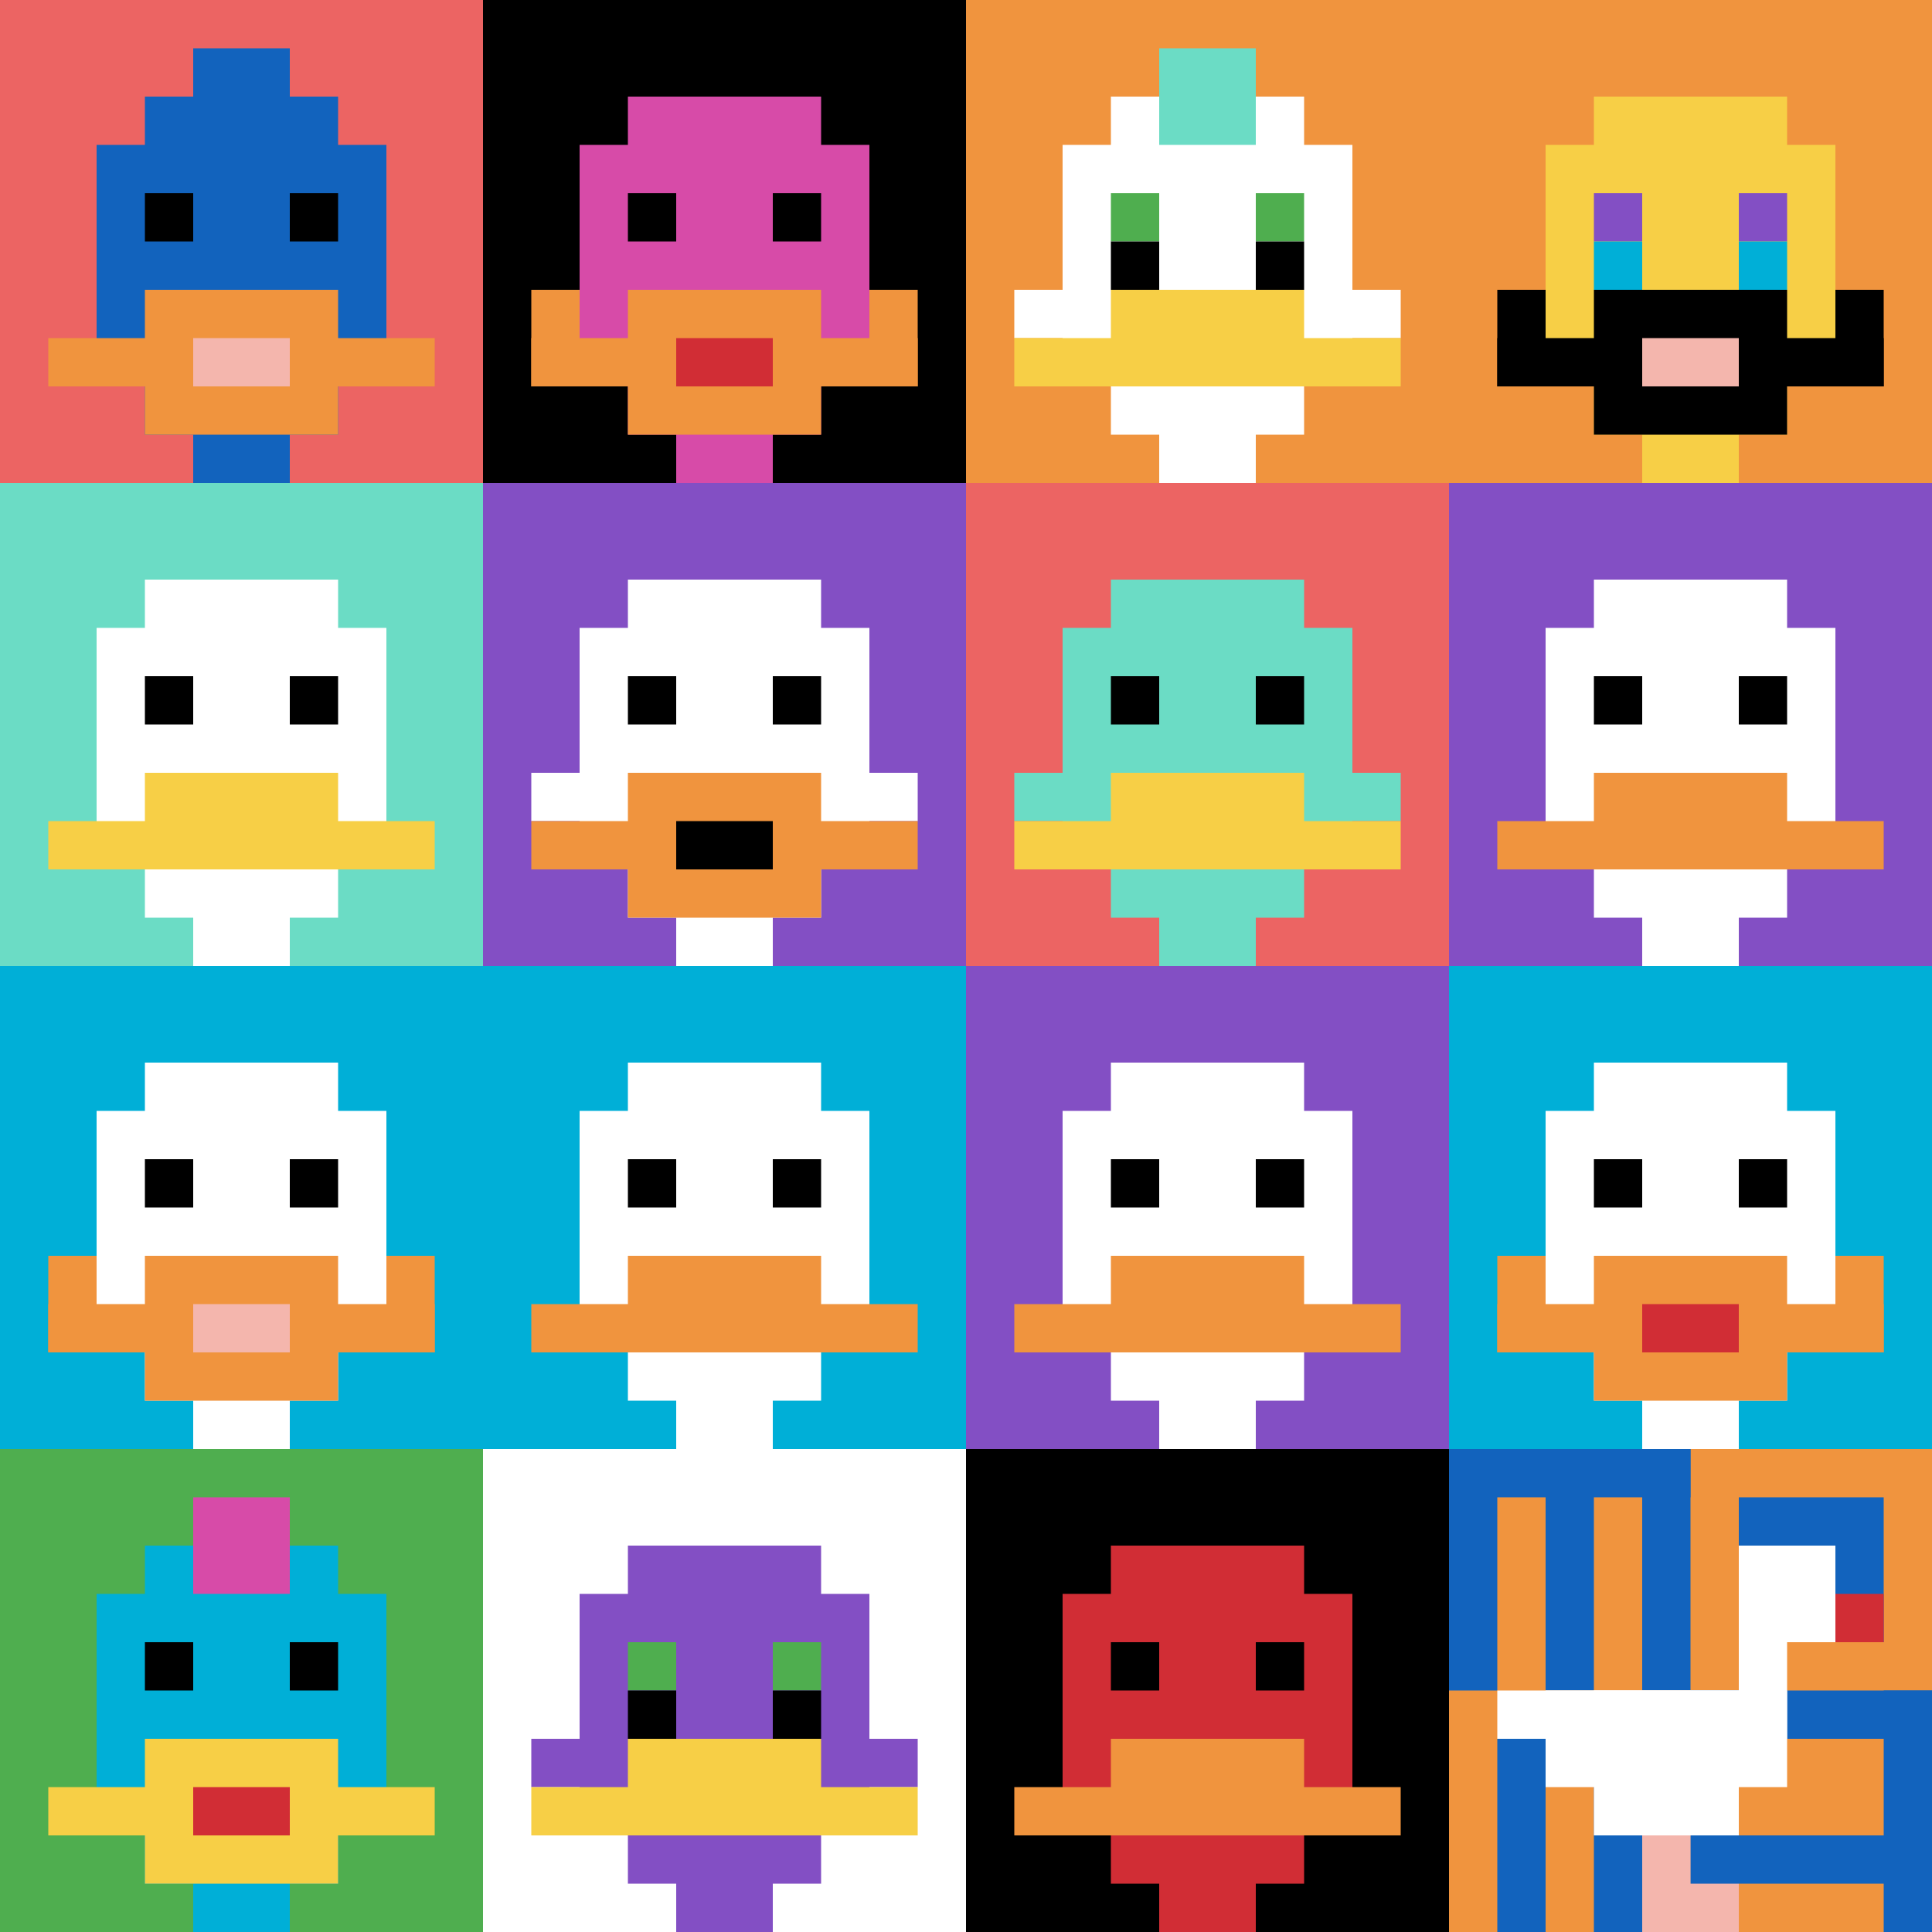
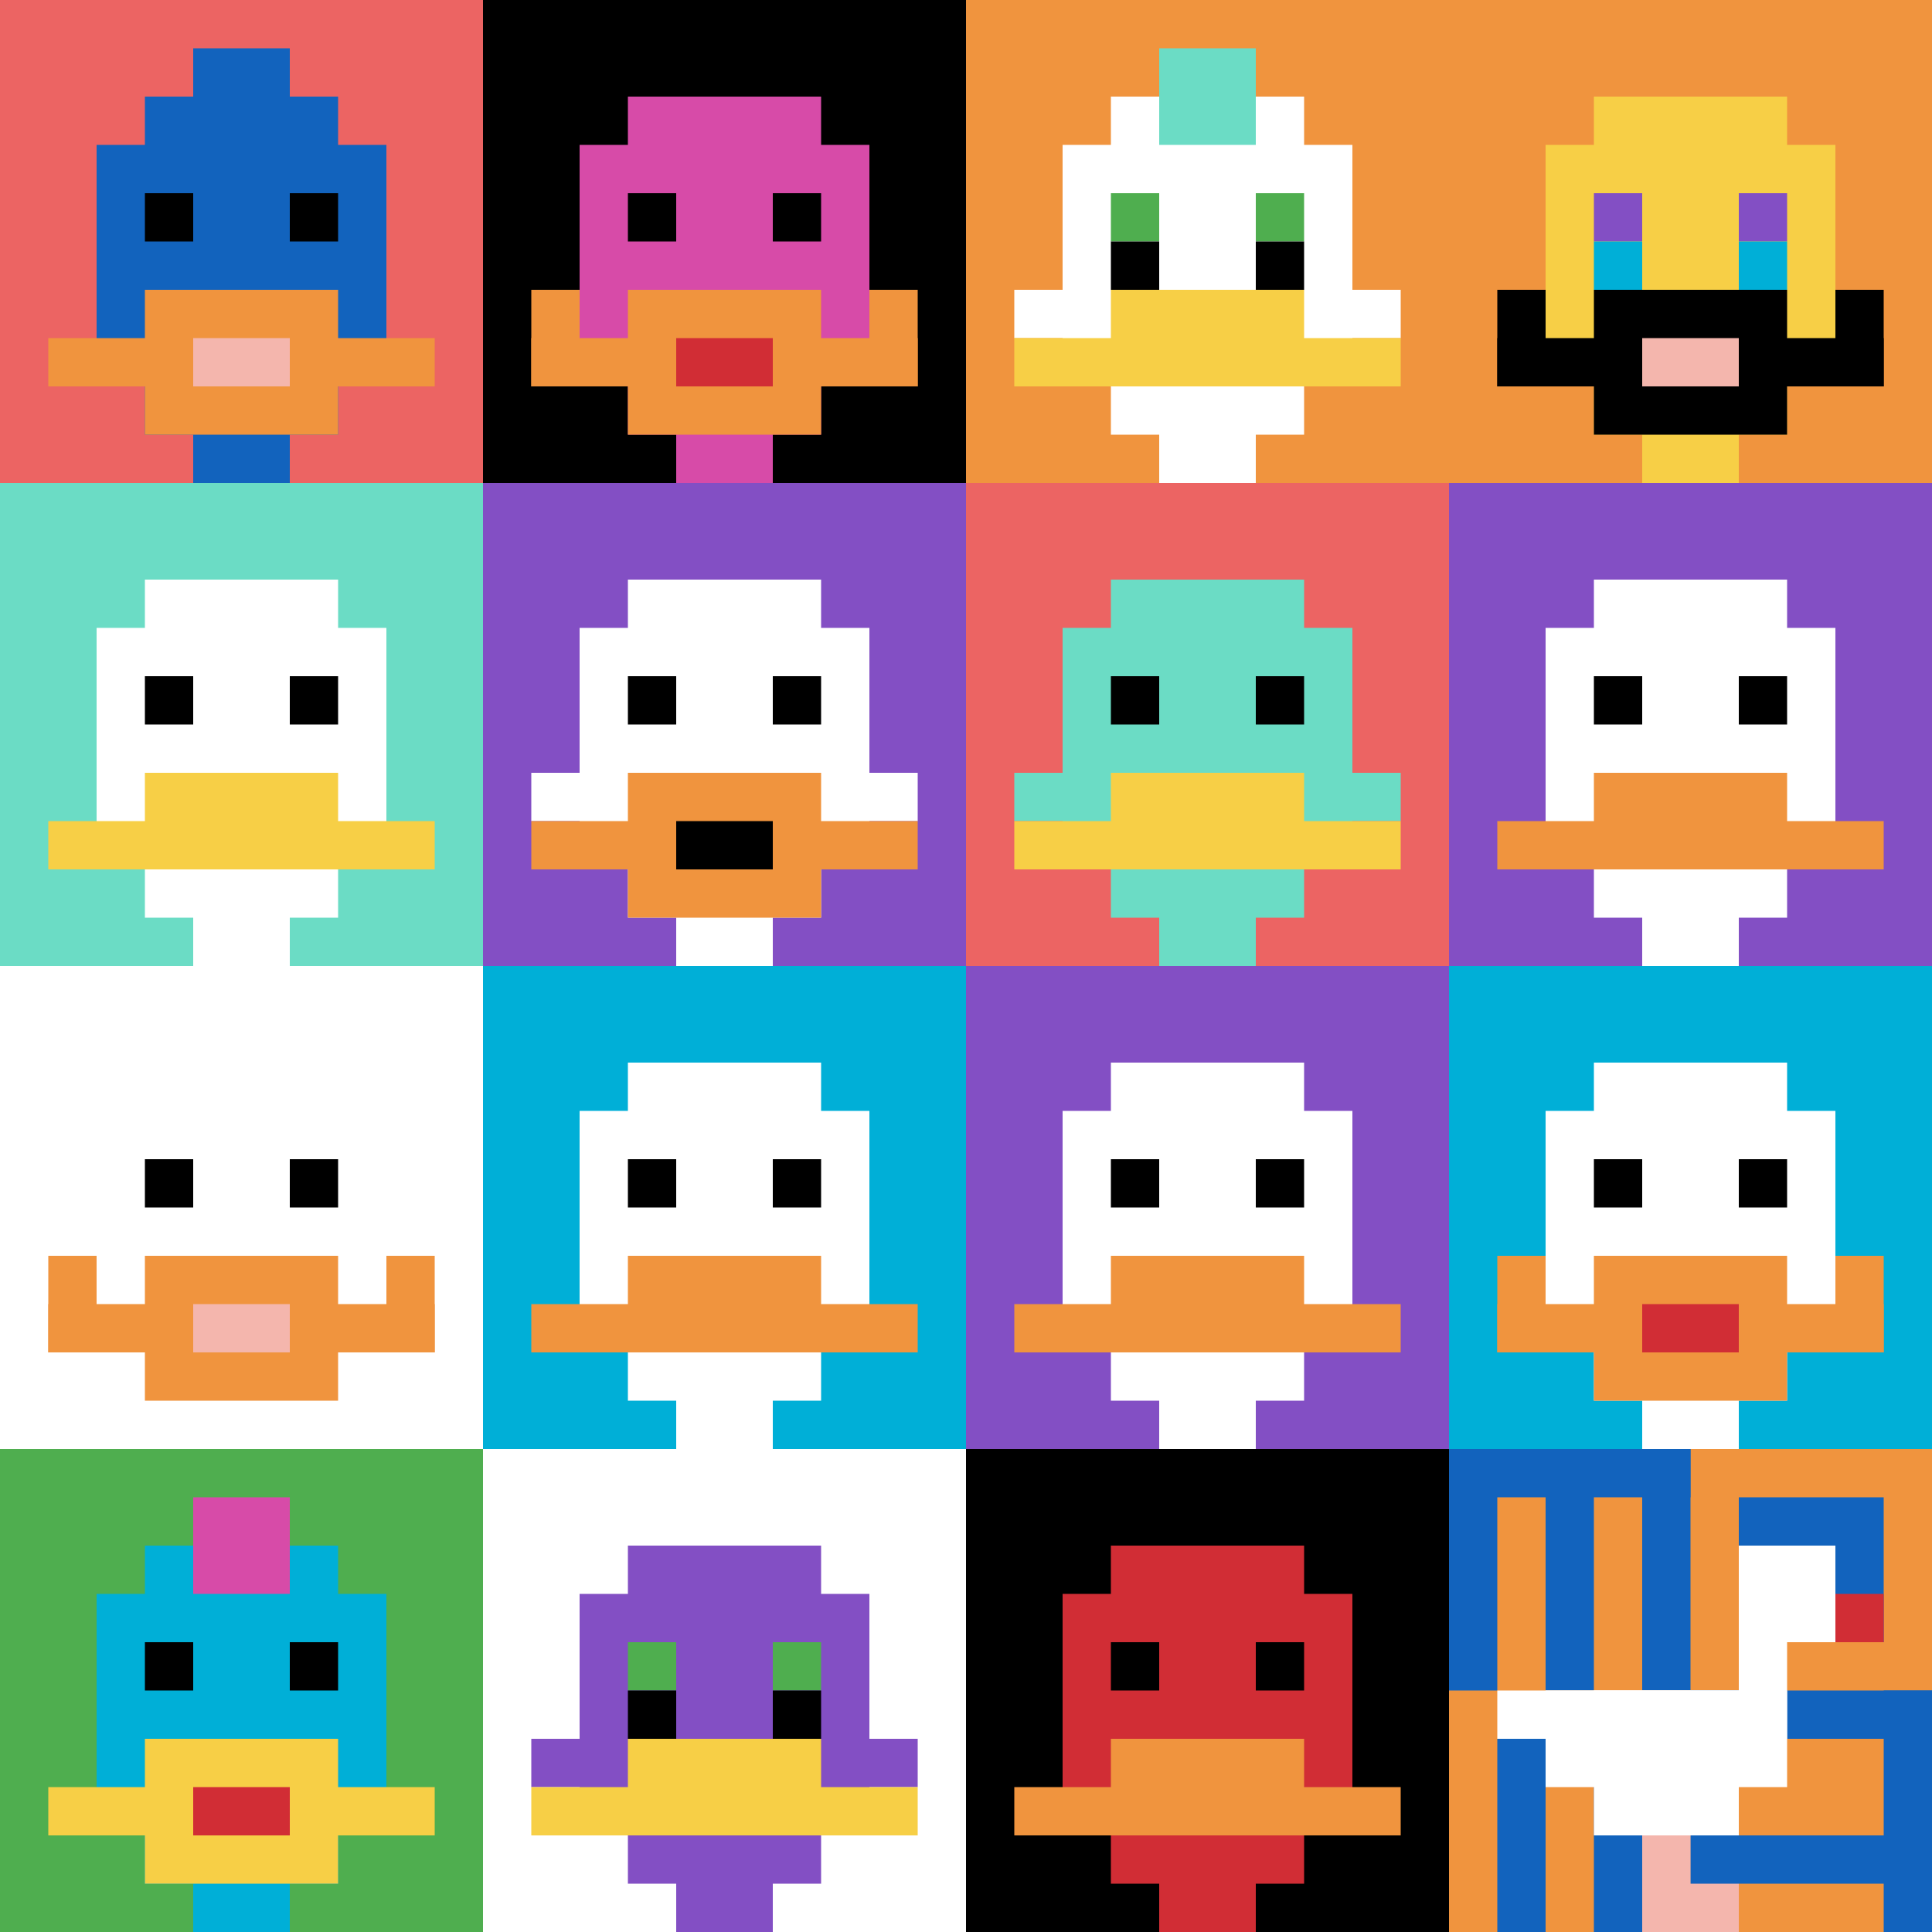
<svg xmlns="http://www.w3.org/2000/svg" version="1.1" width="918" height="918">
  <title>'goose-pfp-183579' by Dmitri Cherniak</title>
  <desc>seed=183579
backgroundColor=#ffffff
padding=0
innerPadding=0
timeout=1100
dimension=4
border=false
Save=function(){return n.handleSave()}
frame=286

Rendered at Mon Sep 16 2024 00:38:58 GMT+0800 (中国标准时间)
Generated in &lt;1ms
</desc>
  <defs />
  <rect width="100%" height="100%" fill="#ffffff" />
  <g>
    <g id="0-0">
      <rect x="0" y="0" height="229.5" width="229.5" fill="#EC6463" />
      <g>
        <rect id="0-0-3-2-4-7" x="68.85" y="45.9" width="91.8" height="160.65" fill="#1263BD" />
        <rect id="0-0-2-3-6-5" x="45.9" y="68.85" width="137.7" height="114.75" fill="#1263BD" />
        <rect id="0-0-4-8-2-2" x="91.8" y="183.6" width="45.9" height="45.9" fill="#1263BD" />
        <rect id="0-0-1-7-8-1" x="22.95" y="160.65" width="183.6" height="22.95" fill="#F0943E" />
        <rect id="0-0-3-6-4-3" x="68.85" y="137.7" width="91.8" height="68.85" fill="#F0943E" />
        <rect id="0-0-4-7-2-1" x="91.8" y="160.65" width="45.9" height="22.95" fill="#F4B6AD" />
        <rect id="0-0-3-4-1-1" x="68.85" y="91.8" width="22.95" height="22.95" fill="#000000" />
        <rect id="0-0-6-4-1-1" x="137.7" y="91.8" width="22.95" height="22.95" fill="#000000" />
        <rect id="0-0-4-1-2-2" x="91.8" y="22.95" width="45.9" height="45.9" fill="#1263BD" />
      </g>
      <rect x="0" y="0" stroke="white" stroke-width="0" height="229.5" width="229.5" fill="none" />
    </g>
    <g id="1-0">
      <rect x="229.5" y="0" height="229.5" width="229.5" fill="#000000" />
      <g>
        <rect id="229.5-0-3-2-4-7" x="298.35" y="45.9" width="91.8" height="160.65" fill="#D74BA8" />
        <rect id="229.5-0-2-3-6-5" x="275.4" y="68.85" width="137.7" height="114.75" fill="#D74BA8" />
        <rect id="229.5-0-4-8-2-2" x="321.3" y="183.6" width="45.9" height="45.9" fill="#D74BA8" />
        <rect id="229.5-0-1-7-8-1" x="252.45" y="160.65" width="183.6" height="22.95" fill="#F0943E" />
        <rect id="229.5-0-3-6-4-3" x="298.35" y="137.7" width="91.8" height="68.85" fill="#F0943E" />
        <rect id="229.5-0-4-7-2-1" x="321.3" y="160.65" width="45.9" height="22.95" fill="#D12D35" />
        <rect id="229.5-0-1-6-1-2" x="252.45" y="137.7" width="22.95" height="45.9" fill="#F0943E" />
        <rect id="229.5-0-8-6-1-2" x="413.1" y="137.7" width="22.95" height="45.9" fill="#F0943E" />
        <rect id="229.5-0-3-4-1-1" x="298.35" y="91.8" width="22.95" height="22.95" fill="#000000" />
        <rect id="229.5-0-6-4-1-1" x="367.2" y="91.8" width="22.95" height="22.95" fill="#000000" />
      </g>
      <rect x="229.5" y="0" stroke="white" stroke-width="0" height="229.5" width="229.5" fill="none" />
    </g>
    <g id="2-0">
      <rect x="459" y="0" height="229.5" width="229.5" fill="#F0943E" />
      <g>
        <rect id="459-0-3-2-4-7" x="527.85" y="45.9" width="91.8" height="160.65" fill="#ffffff" />
        <rect id="459-0-2-3-6-5" x="504.9" y="68.85" width="137.7" height="114.75" fill="#ffffff" />
        <rect id="459-0-4-8-2-2" x="550.8" y="183.6" width="45.9" height="45.9" fill="#ffffff" />
        <rect id="459-0-1-6-8-1" x="481.95" y="137.7" width="183.6" height="22.95" fill="#ffffff" />
        <rect id="459-0-1-7-8-1" x="481.95" y="160.65" width="183.6" height="22.95" fill="#F7CF46" />
        <rect id="459-0-3-6-4-2" x="527.85" y="137.7" width="91.8" height="45.9" fill="#F7CF46" />
        <rect id="459-0-3-4-1-1" x="527.85" y="91.8" width="22.95" height="22.95" fill="#4FAE4F" />
        <rect id="459-0-6-4-1-1" x="596.7" y="91.8" width="22.95" height="22.95" fill="#4FAE4F" />
        <rect id="459-0-3-5-1-1" x="527.85" y="114.75" width="22.95" height="22.95" fill="#000000" />
        <rect id="459-0-6-5-1-1" x="596.7" y="114.75" width="22.95" height="22.95" fill="#000000" />
        <rect id="459-0-4-1-2-2" x="550.8" y="22.95" width="45.9" height="45.9" fill="#6BDCC5" />
      </g>
      <rect x="459" y="0" stroke="white" stroke-width="0" height="229.5" width="229.5" fill="none" />
    </g>
    <g id="3-0">
      <rect x="688.5" y="0" height="229.5" width="229.5" fill="#F0943E" />
      <g>
        <rect id="688.5-0-3-2-4-7" x="757.35" y="45.9" width="91.8" height="160.65" fill="#F7CF46" />
        <rect id="688.5-0-2-3-6-5" x="734.4" y="68.85" width="137.7" height="114.75" fill="#F7CF46" />
        <rect id="688.5-0-4-8-2-2" x="780.3" y="183.6" width="45.9" height="45.9" fill="#F7CF46" />
        <rect id="688.5-0-1-7-8-1" x="711.45" y="160.65" width="183.6" height="22.95" fill="#000000" />
        <rect id="688.5-0-3-6-4-3" x="757.35" y="137.7" width="91.8" height="68.85" fill="#000000" />
        <rect id="688.5-0-4-7-2-1" x="780.3" y="160.65" width="45.9" height="22.95" fill="#F4B6AD" />
        <rect id="688.5-0-1-6-1-2" x="711.45" y="137.7" width="22.95" height="45.9" fill="#000000" />
        <rect id="688.5-0-8-6-1-2" x="872.1" y="137.7" width="22.95" height="45.9" fill="#000000" />
        <rect id="688.5-0-3-4-1-1" x="757.35" y="91.8" width="22.95" height="22.95" fill="#834FC4" />
        <rect id="688.5-0-6-4-1-1" x="826.2" y="91.8" width="22.95" height="22.95" fill="#834FC4" />
        <rect id="688.5-0-3-5-1-1" x="757.35" y="114.75" width="22.95" height="22.95" fill="#00AFD7" />
        <rect id="688.5-0-6-5-1-1" x="826.2" y="114.75" width="22.95" height="22.95" fill="#00AFD7" />
      </g>
      <rect x="688.5" y="0" stroke="white" stroke-width="0" height="229.5" width="229.5" fill="none" />
    </g>
    <g id="0-1">
      <rect x="0" y="229.5" height="229.5" width="229.5" fill="#6BDCC5" />
      <g>
        <rect id="0-229.5-3-2-4-7" x="68.85" y="275.4" width="91.8" height="160.65" fill="#ffffff" />
        <rect id="0-229.5-2-3-6-5" x="45.9" y="298.35" width="137.7" height="114.75" fill="#ffffff" />
        <rect id="0-229.5-4-8-2-2" x="91.8" y="413.1" width="45.9" height="45.9" fill="#ffffff" />
        <rect id="0-229.5-1-7-8-1" x="22.95" y="390.15" width="183.6" height="22.95" fill="#F7CF46" />
        <rect id="0-229.5-3-6-4-2" x="68.85" y="367.2" width="91.8" height="45.9" fill="#F7CF46" />
        <rect id="0-229.5-3-4-1-1" x="68.85" y="321.3" width="22.95" height="22.95" fill="#000000" />
        <rect id="0-229.5-6-4-1-1" x="137.7" y="321.3" width="22.95" height="22.95" fill="#000000" />
      </g>
      <rect x="0" y="229.5" stroke="white" stroke-width="0" height="229.5" width="229.5" fill="none" />
    </g>
    <g id="1-1">
      <rect x="229.5" y="229.5" height="229.5" width="229.5" fill="#834FC4" />
      <g>
        <rect id="229.5-229.5-3-2-4-7" x="298.35" y="275.4" width="91.8" height="160.65" fill="#ffffff" />
        <rect id="229.5-229.5-2-3-6-5" x="275.4" y="298.35" width="137.7" height="114.75" fill="#ffffff" />
        <rect id="229.5-229.5-4-8-2-2" x="321.3" y="413.1" width="45.9" height="45.9" fill="#ffffff" />
        <rect id="229.5-229.5-1-6-8-1" x="252.45" y="367.2" width="183.6" height="22.95" fill="#ffffff" />
        <rect id="229.5-229.5-1-7-8-1" x="252.45" y="390.15" width="183.6" height="22.95" fill="#F0943E" />
        <rect id="229.5-229.5-3-6-4-3" x="298.35" y="367.2" width="91.8" height="68.85" fill="#F0943E" />
        <rect id="229.5-229.5-4-7-2-1" x="321.3" y="390.15" width="45.9" height="22.95" fill="#000000" />
        <rect id="229.5-229.5-3-4-1-1" x="298.35" y="321.3" width="22.95" height="22.95" fill="#000000" />
        <rect id="229.5-229.5-6-4-1-1" x="367.2" y="321.3" width="22.95" height="22.95" fill="#000000" />
      </g>
      <rect x="229.5" y="229.5" stroke="white" stroke-width="0" height="229.5" width="229.5" fill="none" />
    </g>
    <g id="2-1">
      <rect x="459" y="229.5" height="229.5" width="229.5" fill="#EC6463" />
      <g>
        <rect id="459-229.5-3-2-4-7" x="527.85" y="275.4" width="91.8" height="160.65" fill="#6BDCC5" />
        <rect id="459-229.5-2-3-6-5" x="504.9" y="298.35" width="137.7" height="114.75" fill="#6BDCC5" />
        <rect id="459-229.5-4-8-2-2" x="550.8" y="413.1" width="45.9" height="45.9" fill="#6BDCC5" />
        <rect id="459-229.5-1-6-8-1" x="481.95" y="367.2" width="183.6" height="22.95" fill="#6BDCC5" />
        <rect id="459-229.5-1-7-8-1" x="481.95" y="390.15" width="183.6" height="22.95" fill="#F7CF46" />
        <rect id="459-229.5-3-6-4-2" x="527.85" y="367.2" width="91.8" height="45.9" fill="#F7CF46" />
        <rect id="459-229.5-3-4-1-1" x="527.85" y="321.3" width="22.95" height="22.95" fill="#000000" />
        <rect id="459-229.5-6-4-1-1" x="596.7" y="321.3" width="22.95" height="22.95" fill="#000000" />
      </g>
      <rect x="459" y="229.5" stroke="white" stroke-width="0" height="229.5" width="229.5" fill="none" />
    </g>
    <g id="3-1">
      <rect x="688.5" y="229.5" height="229.5" width="229.5" fill="#834FC4" />
      <g>
        <rect id="688.5-229.5-3-2-4-7" x="757.35" y="275.4" width="91.8" height="160.65" fill="#ffffff" />
        <rect id="688.5-229.5-2-3-6-5" x="734.4" y="298.35" width="137.7" height="114.75" fill="#ffffff" />
        <rect id="688.5-229.5-4-8-2-2" x="780.3" y="413.1" width="45.9" height="45.9" fill="#ffffff" />
        <rect id="688.5-229.5-1-7-8-1" x="711.45" y="390.15" width="183.6" height="22.95" fill="#F0943E" />
        <rect id="688.5-229.5-3-6-4-2" x="757.35" y="367.2" width="91.8" height="45.9" fill="#F0943E" />
        <rect id="688.5-229.5-3-4-1-1" x="757.35" y="321.3" width="22.95" height="22.95" fill="#000000" />
        <rect id="688.5-229.5-6-4-1-1" x="826.2" y="321.3" width="22.95" height="22.95" fill="#000000" />
      </g>
      <rect x="688.5" y="229.5" stroke="white" stroke-width="0" height="229.5" width="229.5" fill="none" />
    </g>
    <g id="0-2">
-       <rect x="0" y="459" height="229.5" width="229.5" fill="#00AFD7" />
      <g>
        <rect id="0-459-3-2-4-7" x="68.85" y="504.9" width="91.8" height="160.65" fill="#ffffff" />
        <rect id="0-459-2-3-6-5" x="45.9" y="527.85" width="137.7" height="114.75" fill="#ffffff" />
        <rect id="0-459-4-8-2-2" x="91.8" y="642.6" width="45.9" height="45.9" fill="#ffffff" />
        <rect id="0-459-1-7-8-1" x="22.95" y="619.65" width="183.6" height="22.95" fill="#F0943E" />
        <rect id="0-459-3-6-4-3" x="68.85" y="596.7" width="91.8" height="68.85" fill="#F0943E" />
        <rect id="0-459-4-7-2-1" x="91.8" y="619.65" width="45.9" height="22.95" fill="#F4B6AD" />
        <rect id="0-459-1-6-1-2" x="22.95" y="596.7" width="22.95" height="45.9" fill="#F0943E" />
        <rect id="0-459-8-6-1-2" x="183.6" y="596.7" width="22.95" height="45.9" fill="#F0943E" />
        <rect id="0-459-3-4-1-1" x="68.85" y="550.8" width="22.95" height="22.95" fill="#000000" />
        <rect id="0-459-6-4-1-1" x="137.7" y="550.8" width="22.95" height="22.95" fill="#000000" />
      </g>
      <rect x="0" y="459" stroke="white" stroke-width="0" height="229.5" width="229.5" fill="none" />
    </g>
    <g id="1-2">
      <rect x="229.5" y="459" height="229.5" width="229.5" fill="#00AFD7" />
      <g>
        <rect id="229.5-459-3-2-4-7" x="298.35" y="504.9" width="91.8" height="160.65" fill="#ffffff" />
        <rect id="229.5-459-2-3-6-5" x="275.4" y="527.85" width="137.7" height="114.75" fill="#ffffff" />
        <rect id="229.5-459-4-8-2-2" x="321.3" y="642.6" width="45.9" height="45.9" fill="#ffffff" />
        <rect id="229.5-459-1-7-8-1" x="252.45" y="619.65" width="183.6" height="22.95" fill="#F0943E" />
        <rect id="229.5-459-3-6-4-2" x="298.35" y="596.7" width="91.8" height="45.9" fill="#F0943E" />
        <rect id="229.5-459-3-4-1-1" x="298.35" y="550.8" width="22.95" height="22.95" fill="#000000" />
        <rect id="229.5-459-6-4-1-1" x="367.2" y="550.8" width="22.95" height="22.95" fill="#000000" />
      </g>
      <rect x="229.5" y="459" stroke="white" stroke-width="0" height="229.5" width="229.5" fill="none" />
    </g>
    <g id="2-2">
      <rect x="459" y="459" height="229.5" width="229.5" fill="#834FC4" />
      <g>
        <rect id="459-459-3-2-4-7" x="527.85" y="504.9" width="91.8" height="160.65" fill="#ffffff" />
        <rect id="459-459-2-3-6-5" x="504.9" y="527.85" width="137.7" height="114.75" fill="#ffffff" />
        <rect id="459-459-4-8-2-2" x="550.8" y="642.6" width="45.9" height="45.9" fill="#ffffff" />
        <rect id="459-459-1-7-8-1" x="481.95" y="619.65" width="183.6" height="22.95" fill="#F0943E" />
        <rect id="459-459-3-6-4-2" x="527.85" y="596.7" width="91.8" height="45.9" fill="#F0943E" />
        <rect id="459-459-3-4-1-1" x="527.85" y="550.8" width="22.95" height="22.95" fill="#000000" />
        <rect id="459-459-6-4-1-1" x="596.7" y="550.8" width="22.95" height="22.95" fill="#000000" />
      </g>
      <rect x="459" y="459" stroke="white" stroke-width="0" height="229.5" width="229.5" fill="none" />
    </g>
    <g id="3-2">
      <rect x="688.5" y="459" height="229.5" width="229.5" fill="#00AFD7" />
      <g>
        <rect id="688.5-459-3-2-4-7" x="757.35" y="504.9" width="91.8" height="160.65" fill="#ffffff" />
        <rect id="688.5-459-2-3-6-5" x="734.4" y="527.85" width="137.7" height="114.75" fill="#ffffff" />
        <rect id="688.5-459-4-8-2-2" x="780.3" y="642.6" width="45.9" height="45.9" fill="#ffffff" />
        <rect id="688.5-459-1-7-8-1" x="711.45" y="619.65" width="183.6" height="22.95" fill="#F0943E" />
        <rect id="688.5-459-3-6-4-3" x="757.35" y="596.7" width="91.8" height="68.85" fill="#F0943E" />
        <rect id="688.5-459-4-7-2-1" x="780.3" y="619.65" width="45.9" height="22.95" fill="#D12D35" />
        <rect id="688.5-459-1-6-1-2" x="711.45" y="596.7" width="22.95" height="45.9" fill="#F0943E" />
        <rect id="688.5-459-8-6-1-2" x="872.1" y="596.7" width="22.95" height="45.9" fill="#F0943E" />
        <rect id="688.5-459-3-4-1-1" x="757.35" y="550.8" width="22.95" height="22.95" fill="#000000" />
        <rect id="688.5-459-6-4-1-1" x="826.2" y="550.8" width="22.95" height="22.95" fill="#000000" />
      </g>
      <rect x="688.5" y="459" stroke="white" stroke-width="0" height="229.5" width="229.5" fill="none" />
    </g>
    <g id="0-3">
      <rect x="0" y="688.5" height="229.5" width="229.5" fill="#4FAE4F" />
      <g>
        <rect id="0-688.5-3-2-4-7" x="68.85" y="734.4" width="91.8" height="160.65" fill="#00AFD7" />
        <rect id="0-688.5-2-3-6-5" x="45.9" y="757.35" width="137.7" height="114.75" fill="#00AFD7" />
        <rect id="0-688.5-4-8-2-2" x="91.8" y="872.1" width="45.9" height="45.9" fill="#00AFD7" />
        <rect id="0-688.5-1-7-8-1" x="22.95" y="849.15" width="183.6" height="22.95" fill="#F7CF46" />
        <rect id="0-688.5-3-6-4-3" x="68.85" y="826.2" width="91.8" height="68.85" fill="#F7CF46" />
        <rect id="0-688.5-4-7-2-1" x="91.8" y="849.15" width="45.9" height="22.95" fill="#D12D35" />
        <rect id="0-688.5-3-4-1-1" x="68.85" y="780.3" width="22.95" height="22.95" fill="#000000" />
        <rect id="0-688.5-6-4-1-1" x="137.7" y="780.3" width="22.95" height="22.95" fill="#000000" />
        <rect id="0-688.5-4-1-2-2" x="91.8" y="711.45" width="45.9" height="45.9" fill="#D74BA8" />
      </g>
      <rect x="0" y="688.5" stroke="white" stroke-width="0" height="229.5" width="229.5" fill="none" />
    </g>
    <g id="1-3">
      <rect x="229.5" y="688.5" height="229.5" width="229.5" fill="#ffffff" />
      <g>
        <rect id="229.5-688.5-3-2-4-7" x="298.35" y="734.4" width="91.8" height="160.65" fill="#834FC4" />
        <rect id="229.5-688.5-2-3-6-5" x="275.4" y="757.35" width="137.7" height="114.75" fill="#834FC4" />
        <rect id="229.5-688.5-4-8-2-2" x="321.3" y="872.1" width="45.9" height="45.9" fill="#834FC4" />
        <rect id="229.5-688.5-1-6-8-1" x="252.45" y="826.2" width="183.6" height="22.95" fill="#834FC4" />
        <rect id="229.5-688.5-1-7-8-1" x="252.45" y="849.15" width="183.6" height="22.95" fill="#F7CF46" />
        <rect id="229.5-688.5-3-6-4-2" x="298.35" y="826.2" width="91.8" height="45.9" fill="#F7CF46" />
        <rect id="229.5-688.5-3-4-1-1" x="298.35" y="780.3" width="22.95" height="22.95" fill="#4FAE4F" />
        <rect id="229.5-688.5-6-4-1-1" x="367.2" y="780.3" width="22.95" height="22.95" fill="#4FAE4F" />
        <rect id="229.5-688.5-3-5-1-1" x="298.35" y="803.25" width="22.95" height="22.95" fill="#000000" />
        <rect id="229.5-688.5-6-5-1-1" x="367.2" y="803.25" width="22.95" height="22.95" fill="#000000" />
      </g>
      <rect x="229.5" y="688.5" stroke="white" stroke-width="0" height="229.5" width="229.5" fill="none" />
    </g>
    <g id="2-3">
      <rect x="459" y="688.5" height="229.5" width="229.5" fill="#000000" />
      <g>
        <rect id="459-688.5-3-2-4-7" x="527.85" y="734.4" width="91.8" height="160.65" fill="#D12D35" />
        <rect id="459-688.5-2-3-6-5" x="504.9" y="757.35" width="137.7" height="114.75" fill="#D12D35" />
        <rect id="459-688.5-4-8-2-2" x="550.8" y="872.1" width="45.9" height="45.9" fill="#D12D35" />
        <rect id="459-688.5-1-7-8-1" x="481.95" y="849.15" width="183.6" height="22.95" fill="#F0943E" />
        <rect id="459-688.5-3-6-4-2" x="527.85" y="826.2" width="91.8" height="45.9" fill="#F0943E" />
        <rect id="459-688.5-3-4-1-1" x="527.85" y="780.3" width="22.95" height="22.95" fill="#000000" />
        <rect id="459-688.5-6-4-1-1" x="596.7" y="780.3" width="22.95" height="22.95" fill="#000000" />
      </g>
      <rect x="459" y="688.5" stroke="white" stroke-width="0" height="229.5" width="229.5" fill="none" />
    </g>
    <g id="3-3">
      <rect x="688.5" y="688.5" height="229.5" width="229.5" fill="#F0943E" />
      <g>
        <rect id="688.5-688.5-0-0-5-1" x="688.5" y="688.5" width="114.75" height="22.95" fill="#1263BD" />
        <rect id="688.5-688.5-0-0-1-5" x="688.5" y="688.5" width="22.95" height="114.75" fill="#1263BD" />
        <rect id="688.5-688.5-2-0-1-5" x="734.4" y="688.5" width="22.95" height="114.75" fill="#1263BD" />
        <rect id="688.5-688.5-4-0-1-5" x="780.3" y="688.5" width="22.95" height="114.75" fill="#1263BD" />
        <rect id="688.5-688.5-6-1-3-3" x="826.2" y="711.45" width="68.85" height="68.85" fill="#1263BD" />
        <rect id="688.5-688.5-1-6-1-4" x="711.45" y="826.2" width="22.95" height="91.8" fill="#1263BD" />
        <rect id="688.5-688.5-3-6-1-4" x="757.35" y="826.2" width="22.95" height="91.8" fill="#1263BD" />
        <rect id="688.5-688.5-5-5-5-1" x="803.25" y="803.25" width="114.75" height="22.95" fill="#1263BD" />
        <rect id="688.5-688.5-5-8-5-1" x="803.25" y="872.1" width="114.75" height="22.95" fill="#1263BD" />
        <rect id="688.5-688.5-5-5-1-5" x="803.25" y="803.25" width="22.95" height="114.75" fill="#1263BD" />
        <rect id="688.5-688.5-9-5-1-5" x="895.05" y="803.25" width="22.95" height="114.75" fill="#1263BD" />
      </g>
      <g>
        <rect id="688.5-688.5-6-2-2-2" x="826.2" y="734.4" width="45.9" height="45.9" fill="#ffffff" />
        <rect id="688.5-688.5-6-2-1-4" x="826.2" y="734.4" width="22.95" height="91.8" fill="#ffffff" />
        <rect id="688.5-688.5-1-5-5-1" x="711.45" y="803.25" width="114.75" height="22.95" fill="#ffffff" />
        <rect id="688.5-688.5-2-5-5-2" x="734.4" y="803.25" width="114.75" height="45.9" fill="#ffffff" />
        <rect id="688.5-688.5-3-5-3-3" x="757.35" y="803.25" width="68.85" height="68.85" fill="#ffffff" />
        <rect id="688.5-688.5-8-3-1-1" x="872.1" y="757.35" width="22.95" height="22.95" fill="#D12D35" />
        <rect id="688.5-688.5-4-8-1-2" x="780.3" y="872.1" width="22.95" height="45.9" fill="#F4B6AD" />
        <rect id="688.5-688.5-4-9-2-1" x="780.3" y="895.05" width="45.9" height="22.95" fill="#F4B6AD" />
      </g>
      <rect x="688.5" y="688.5" stroke="white" stroke-width="0" height="229.5" width="229.5" fill="none" />
    </g>
  </g>
</svg>